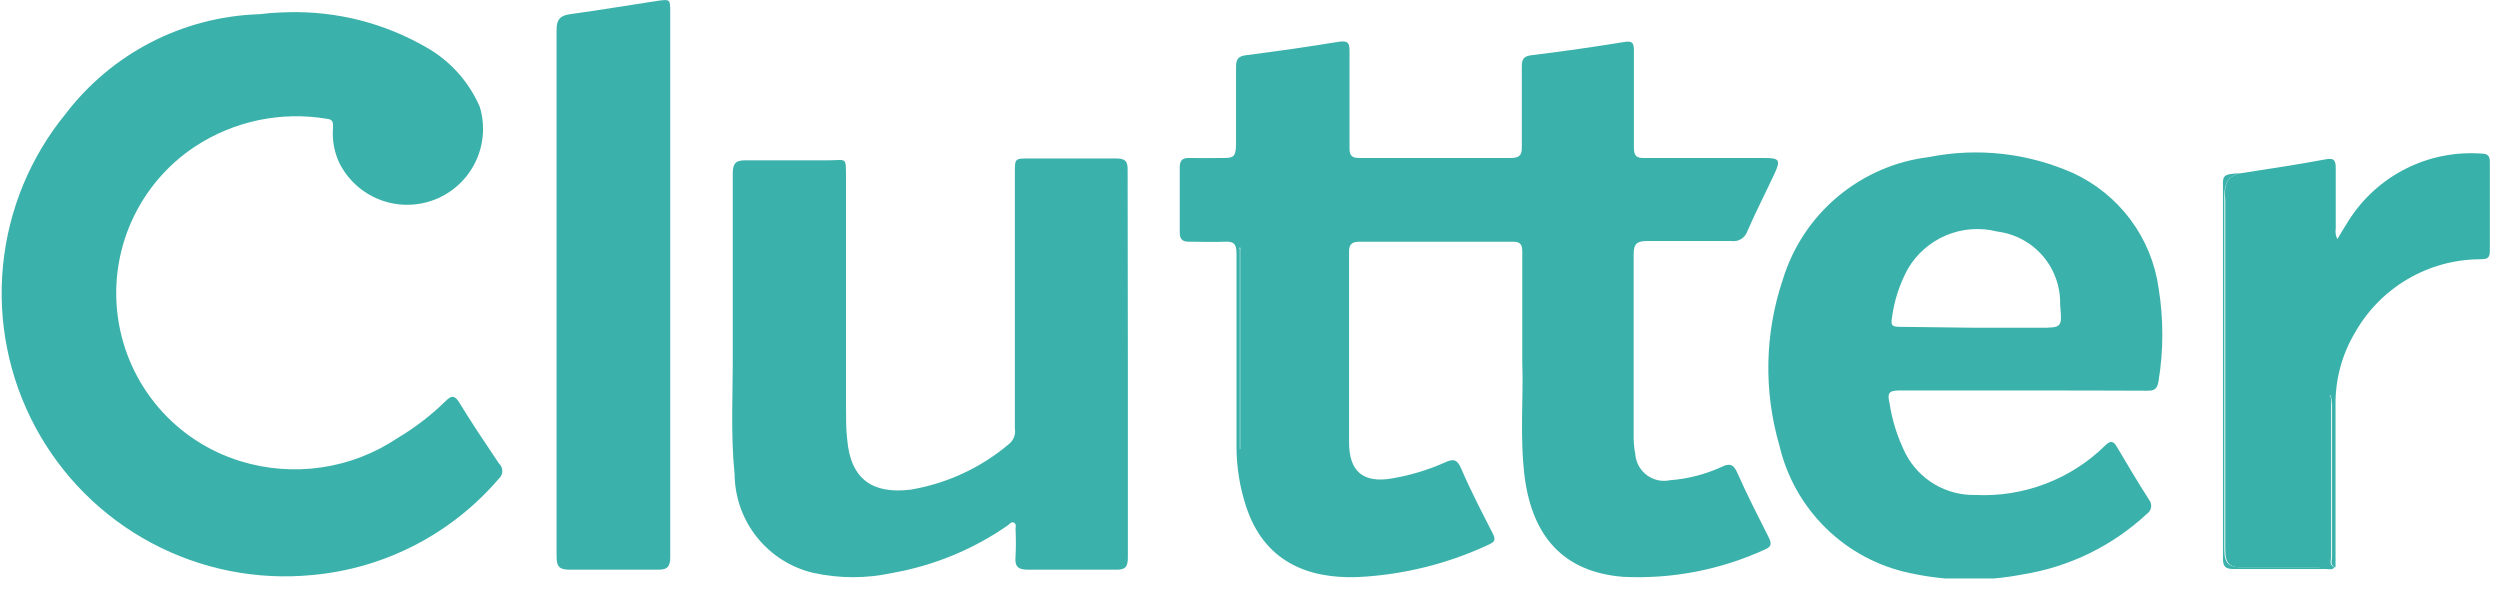
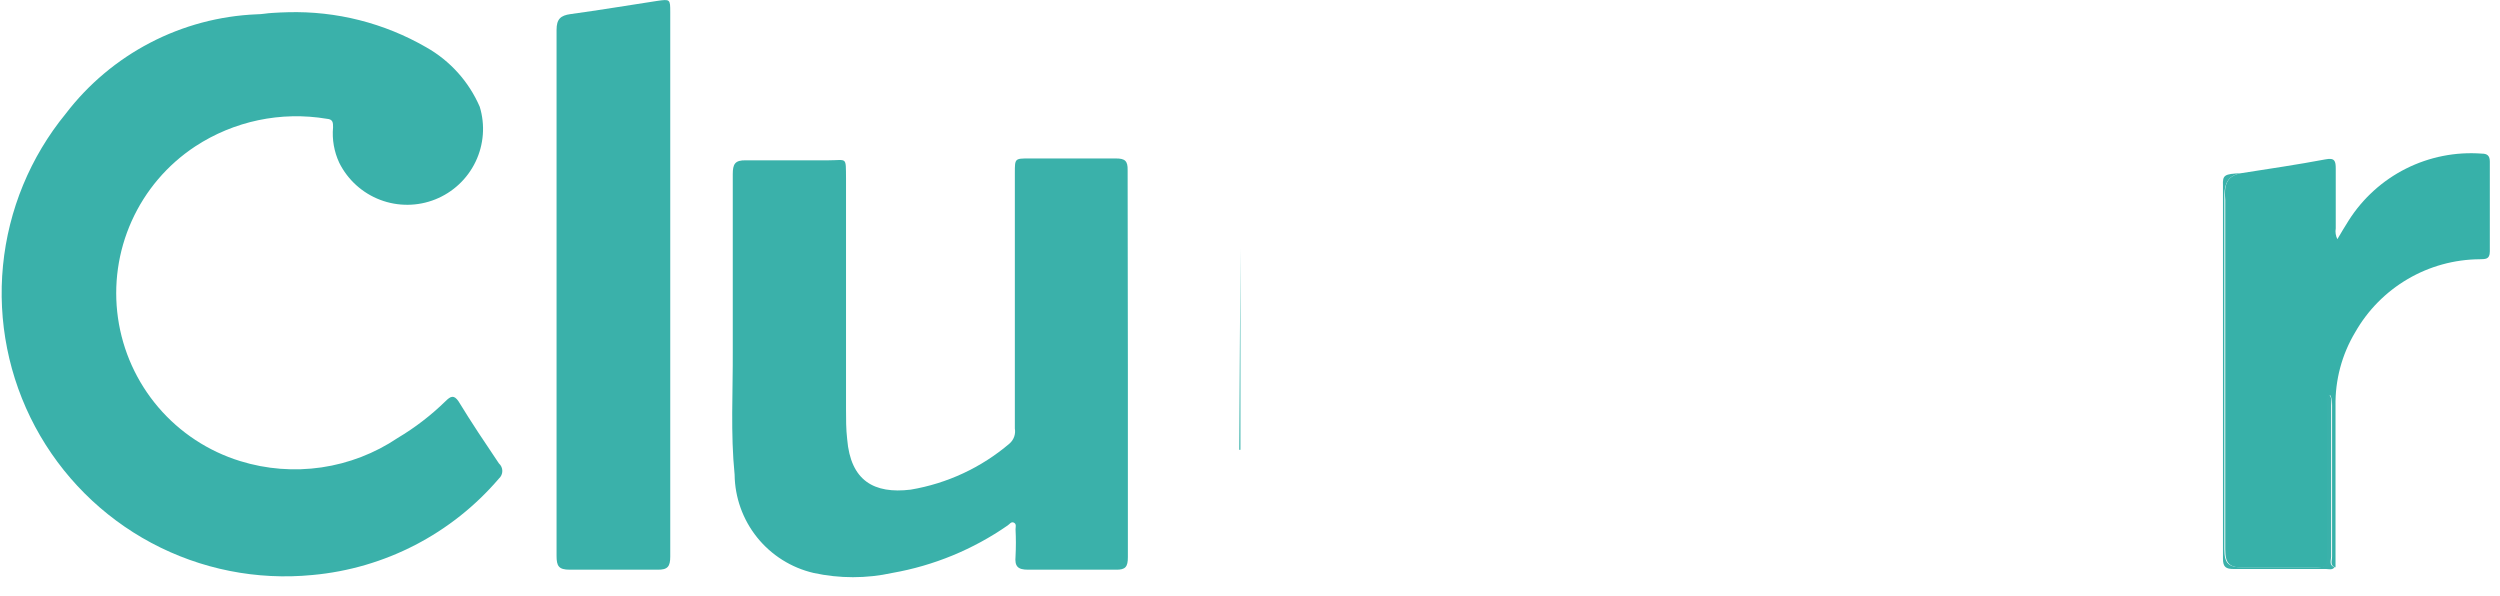
<svg xmlns="http://www.w3.org/2000/svg" width="130" height="31" viewBox="0 0 130 31" fill="none">
  <g clip-path="url(#clip0_1325_4506)">
-     <path d="M79.158 18.878C79.158 16.719 79.158 14.908 79.158 13.097C79.158 12.713 79.062 12.557 78.642 12.569C76.004 12.569 73.365 12.569 70.714 12.569C70.319 12.569 70.139 12.677 70.151 13.121C70.151 16.419 70.151 19.706 70.151 23.004C70.151 24.539 70.906 25.139 72.406 24.875C73.348 24.713 74.266 24.435 75.14 24.047C75.548 23.855 75.764 23.867 75.968 24.335C76.483 25.534 77.047 26.614 77.623 27.741C77.803 28.089 77.707 28.185 77.395 28.329C75.259 29.325 72.949 29.895 70.594 30.008C67.944 30.104 65.725 29.157 64.802 26.35C64.473 25.355 64.303 24.315 64.298 23.268C64.298 19.897 64.298 16.539 64.298 13.169C64.298 12.665 64.142 12.545 63.674 12.569C63.206 12.593 62.475 12.569 61.827 12.569C61.491 12.569 61.347 12.449 61.347 12.089C61.347 10.974 61.347 9.847 61.347 8.731C61.347 8.36 61.455 8.204 61.851 8.216C62.247 8.228 62.967 8.216 63.53 8.216C64.094 8.216 64.274 8.216 64.274 7.484C64.274 6.153 64.274 4.809 64.274 3.466C64.274 3.058 64.406 2.914 64.826 2.866C66.421 2.663 68.016 2.435 69.623 2.171C70.103 2.099 70.175 2.243 70.175 2.663C70.175 4.354 70.175 6.033 70.175 7.712C70.175 8.096 70.307 8.216 70.678 8.216H78.546C78.99 8.216 79.146 8.096 79.134 7.64C79.134 6.249 79.134 4.857 79.134 3.454C79.134 3.046 79.254 2.914 79.674 2.866C81.281 2.675 82.9 2.435 84.471 2.183C84.903 2.111 84.963 2.255 84.963 2.627C84.963 4.306 84.963 5.985 84.963 7.664C84.963 8.108 85.095 8.228 85.514 8.216H91.763C92.531 8.216 92.603 8.324 92.279 9.019C91.811 10.027 91.308 10.998 90.864 12.018C90.809 12.187 90.696 12.332 90.544 12.427C90.393 12.521 90.213 12.559 90.036 12.533C88.573 12.533 87.11 12.533 85.647 12.533C85.143 12.533 84.951 12.665 84.951 13.205C84.951 16.383 84.951 19.573 84.951 22.8C84.955 23.074 84.983 23.346 85.035 23.615C85.051 23.829 85.112 24.037 85.215 24.225C85.318 24.413 85.46 24.577 85.632 24.705C85.803 24.834 86.001 24.924 86.21 24.97C86.419 25.015 86.636 25.016 86.846 24.971C87.767 24.901 88.668 24.67 89.508 24.287C89.916 24.083 90.132 24.119 90.336 24.575C90.864 25.774 91.427 26.854 91.991 27.981C92.135 28.281 92.099 28.437 91.787 28.569C89.479 29.63 86.949 30.119 84.411 29.996C81.245 29.744 79.698 27.837 79.29 24.863C79.014 22.704 79.23 20.617 79.158 18.878ZM64.502 12.881H64.442V23.352H64.502V12.881Z" fill="#3AB1AA" />
    <path d="M14.968 0.636C17.489 0.567 19.98 1.198 22.164 2.459C23.405 3.159 24.382 4.246 24.947 5.553C25.235 6.499 25.158 7.52 24.729 8.411C24.301 9.303 23.553 10.002 22.635 10.368C21.716 10.735 20.693 10.743 19.768 10.391C18.843 10.039 18.085 9.353 17.643 8.468C17.373 7.891 17.262 7.254 17.319 6.621C17.319 6.381 17.319 6.201 16.995 6.177C14.612 5.777 12.167 6.291 10.147 7.616C8.701 8.57 7.557 9.915 6.847 11.494C6.137 13.074 5.89 14.822 6.135 16.536C6.38 18.251 7.107 19.86 8.231 21.177C9.355 22.494 10.831 23.464 12.485 23.975C13.854 24.4 15.3 24.512 16.717 24.305C18.135 24.097 19.488 23.575 20.677 22.776C21.577 22.241 22.41 21.6 23.16 20.869C23.436 20.593 23.604 20.521 23.843 20.869C24.515 21.972 25.223 23.028 25.942 24.095C25.998 24.145 26.043 24.206 26.074 24.274C26.105 24.342 26.121 24.416 26.121 24.491C26.121 24.566 26.105 24.64 26.074 24.708C26.043 24.776 25.998 24.837 25.942 24.887C23.489 27.758 20.012 29.557 16.251 29.9C13.354 30.184 10.438 29.603 7.871 28.231C5.304 26.859 3.202 24.756 1.828 22.19C0.455 19.623 -0.127 16.707 0.156 13.81C0.439 10.914 1.574 8.165 3.418 5.913C4.593 4.376 6.092 3.116 7.808 2.223C9.524 1.329 11.416 0.824 13.349 0.744C13.625 0.744 13.889 0.684 14.165 0.672C14.44 0.66 14.704 0.636 14.968 0.636Z" fill="#3AB1AA" />
    <path d="M58.649 18.938C58.649 22.28 58.649 25.626 58.649 28.977C58.649 29.468 58.529 29.636 58.025 29.624C56.498 29.624 54.975 29.624 53.456 29.624C52.916 29.624 52.76 29.444 52.808 28.929C52.832 28.461 52.832 27.993 52.808 27.525C52.808 27.405 52.868 27.25 52.724 27.178C52.58 27.106 52.496 27.262 52.4 27.322C50.604 28.57 48.558 29.413 46.403 29.792C45.052 30.088 43.653 30.088 42.301 29.792C41.145 29.521 40.113 28.871 39.369 27.945C38.626 27.019 38.214 25.87 38.2 24.683C37.984 22.536 38.116 20.377 38.104 18.23C38.104 15.172 38.104 12.114 38.104 9.055C38.104 8.539 38.212 8.324 38.787 8.336C40.215 8.336 41.654 8.336 43.081 8.336C44.053 8.336 43.981 8.12 43.993 9.271V21.265C43.993 21.792 43.993 22.32 44.053 22.836C44.233 25.007 45.456 25.69 47.351 25.462C49.251 25.143 51.03 24.314 52.496 23.064C52.605 22.969 52.688 22.847 52.737 22.71C52.785 22.574 52.797 22.427 52.772 22.284C52.772 17.846 52.772 13.421 52.772 8.983C52.772 8.24 52.772 8.24 53.516 8.24C55.015 8.24 56.514 8.24 58.025 8.24C58.493 8.24 58.649 8.36 58.637 8.851C58.637 12.197 58.649 15.568 58.649 18.938Z" fill="#3AB1AA" />
-     <path d="M105.196 20.305C103.049 20.305 100.89 20.305 98.743 20.305C98.192 20.305 98.144 20.485 98.252 20.941C98.391 21.872 98.678 22.775 99.103 23.616C99.448 24.268 99.966 24.812 100.602 25.187C101.237 25.561 101.964 25.753 102.701 25.738C103.951 25.801 105.199 25.603 106.368 25.157C107.537 24.711 108.6 24.027 109.49 23.148C109.778 22.872 109.91 22.956 110.089 23.256C110.629 24.167 111.169 25.079 111.745 25.978C111.79 26.033 111.824 26.096 111.843 26.164C111.862 26.232 111.867 26.304 111.857 26.374C111.847 26.444 111.822 26.512 111.784 26.572C111.746 26.631 111.696 26.683 111.637 26.722C109.852 28.382 107.615 29.476 105.208 29.864C103.249 30.248 101.232 30.224 99.283 29.792C97.646 29.443 96.141 28.635 94.946 27.462C93.75 26.29 92.912 24.802 92.531 23.172C91.703 20.339 91.766 17.32 92.711 14.524C93.226 12.844 94.218 11.35 95.565 10.222C96.913 9.094 98.558 8.38 100.303 8.168C102.823 7.664 105.437 7.953 107.787 8.995C108.974 9.539 110.006 10.374 110.786 11.422C111.566 12.47 112.069 13.698 112.248 14.992C112.506 16.581 112.506 18.201 112.248 19.79C112.188 20.233 112.02 20.329 111.625 20.317C109.538 20.305 107.367 20.305 105.196 20.305ZM102.725 17.043H106.036C107.235 17.043 107.235 17.043 107.127 15.844C107.152 14.918 106.832 14.016 106.229 13.313C105.626 12.611 104.783 12.157 103.865 12.042C102.98 11.814 102.046 11.882 101.203 12.235C100.361 12.588 99.657 13.206 99.199 13.997C98.778 14.776 98.502 15.625 98.384 16.503C98.312 16.935 98.384 16.995 98.815 16.995L102.725 17.043Z" fill="#3AB1AA" />
    <path d="M34.853 14.836C34.853 19.538 34.853 24.239 34.853 28.941C34.853 29.456 34.722 29.636 34.182 29.624C32.671 29.624 31.148 29.624 29.624 29.624C29.049 29.624 28.941 29.432 28.941 28.905C28.941 23.356 28.941 17.802 28.941 12.245C28.941 8.647 28.941 5.121 28.941 1.559C28.941 0.995 29.145 0.804 29.672 0.732C31.172 0.528 32.671 0.276 34.17 0.048C34.842 -0.048 34.853 -0.048 34.853 0.624V14.836Z" fill="#3AB1AA" />
    <path d="M116.53 9.007C117.993 8.779 119.456 8.563 120.92 8.288C121.411 8.192 121.459 8.371 121.459 8.779C121.459 9.811 121.459 10.842 121.459 11.874C121.426 12.066 121.455 12.264 121.543 12.437C121.747 12.101 121.927 11.778 122.131 11.466C122.861 10.314 123.891 9.382 125.11 8.769C126.329 8.157 127.691 7.886 129.051 7.988C129.351 7.988 129.471 8.108 129.471 8.407C129.471 9.967 129.471 11.514 129.471 13.073C129.471 13.505 129.231 13.469 128.943 13.481C127.625 13.49 126.333 13.846 125.196 14.514C124.059 15.181 123.118 16.136 122.467 17.283C121.776 18.438 121.423 19.763 121.447 21.109C121.447 23.675 121.447 26.242 121.447 28.809C121.447 29.037 121.447 29.276 121.447 29.504C121.136 29.408 121.268 29.144 121.268 28.953C121.268 26.338 121.268 23.711 121.268 21.097C121.268 20.917 121.268 20.713 121.16 20.533C120.98 20.737 121.052 20.941 121.052 21.133C121.052 23.747 121.052 26.374 121.052 28.988C121.052 29.396 120.932 29.528 120.524 29.516C119.241 29.516 117.957 29.516 116.674 29.516C115.93 29.516 115.714 29.312 115.714 28.569C115.714 22.512 115.714 16.455 115.714 10.398C115.654 9.715 115.726 9.151 116.53 9.007Z" fill="#37B1A9" />
    <path d="M116.53 9.007C115.726 9.151 115.654 9.715 115.666 10.386C115.666 16.383 115.666 22.5 115.666 28.557C115.666 29.3 115.882 29.504 116.626 29.504C117.909 29.504 119.192 29.504 120.476 29.504C120.884 29.504 121.004 29.384 121.004 28.977C121.004 26.362 121.004 23.735 121.004 21.121C121.004 20.929 120.932 20.725 121.111 20.521C121.279 20.701 121.219 20.905 121.219 21.085C121.219 23.699 121.219 26.326 121.219 28.941C121.219 29.133 121.088 29.396 121.399 29.492C121.279 29.66 121.1 29.588 120.956 29.588H116.158C115.75 29.588 115.594 29.492 115.594 29.049C115.594 22.572 115.594 16.103 115.594 9.643C115.57 9.103 115.666 9.043 116.53 9.007Z" fill="#3AB1AA" />
-     <path d="M64.502 12.929V23.388H64.442V12.917L64.502 12.929Z" fill="#37B1A9" />
+     <path d="M64.502 12.929V23.388H64.442L64.502 12.929Z" fill="#37B1A9" />
  </g>
  <defs>
    <clipPath id="clip0_1325_4506">
      <rect width="129.459" height="30.08" fill="white" />
    </clipPath>
  </defs>
</svg>